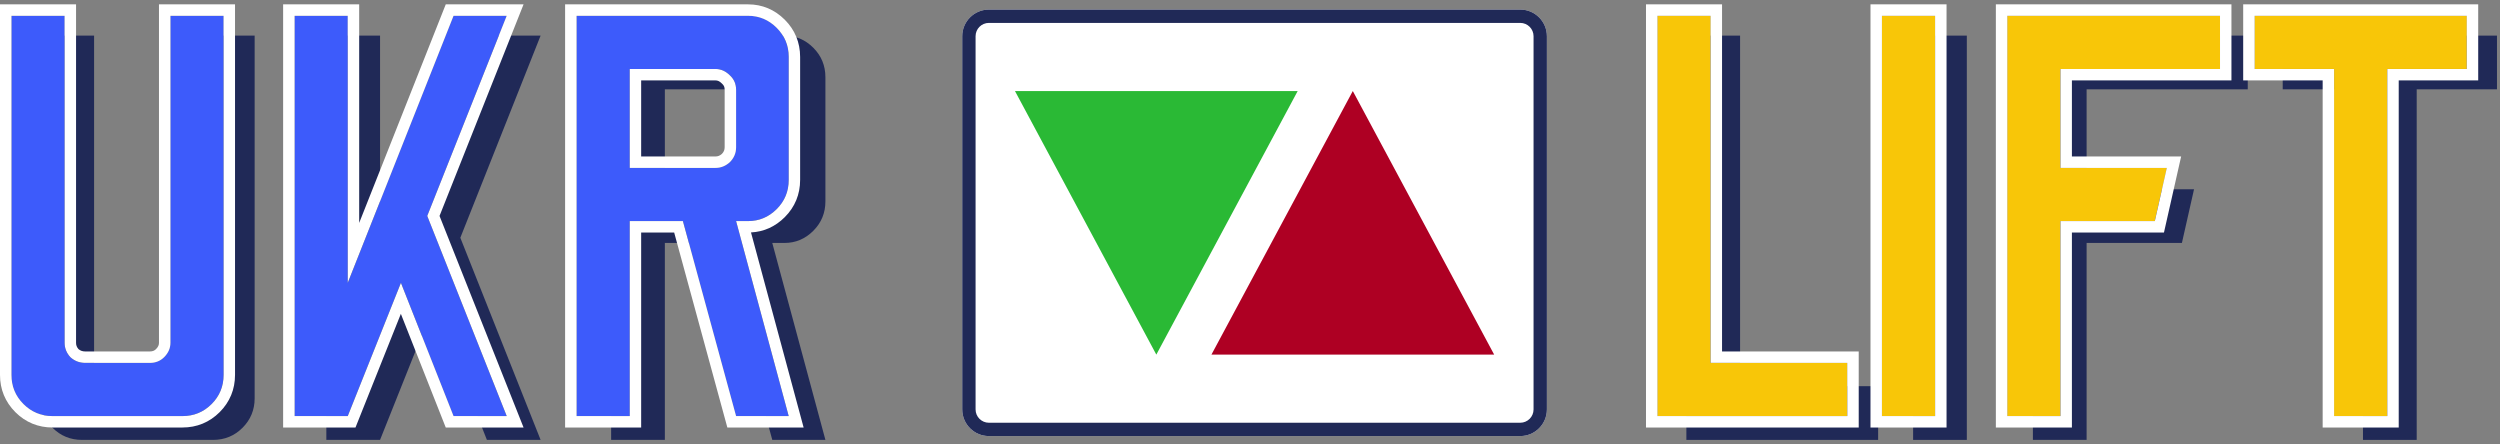
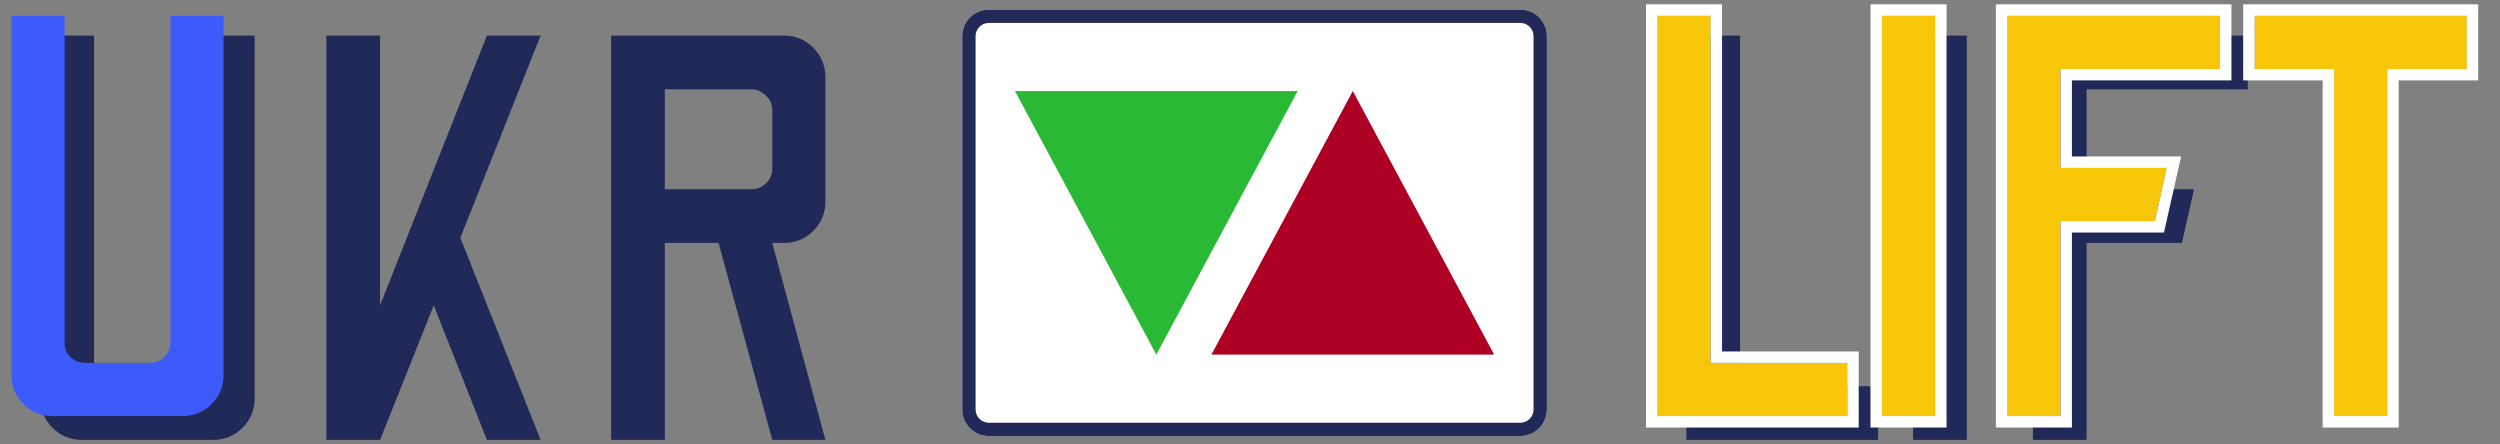
<svg xmlns="http://www.w3.org/2000/svg" width="287" height="51" viewBox="0 0 287 51" fill="none">
  <rect x="0" y="0" width="287" height="51" fill="#808080" stroke="none" />
  <path d="M9.41 50.5C8.084 50.5 6.957 50.036 6.028 49.108C5.1 48.179 4.636 47.052 4.636 45.726V4.088H10.802V42.013C10.802 42.632 11.023 43.185 11.465 43.671C11.951 44.113 12.526 44.334 13.189 44.334H20.681C21.344 44.334 21.897 44.113 22.339 43.671C22.825 43.185 23.068 42.632 23.068 42.013V4.088H29.234V45.726C29.234 47.052 28.77 48.179 27.842 49.108C26.914 50.036 25.787 50.5 24.461 50.5H9.41Z" fill="#202957" />
  <path d="M37.464 50.5V4.088H43.63V35.051L55.896 4.088H62.062L52.846 27.294L62.062 50.5H55.896L49.796 35.051L43.63 50.5H37.464Z" fill="#202957" />
  <path d="M70.159 50.5V4.088H90.05C91.332 4.088 92.437 4.552 93.365 5.48C94.293 6.408 94.757 7.536 94.757 8.862V23.117C94.757 24.443 94.293 25.57 93.365 26.498C92.437 27.427 91.332 27.891 90.05 27.891H88.658L94.757 50.5H88.658L82.491 27.891H76.325V50.5H70.159ZM76.325 21.724H86.271C86.889 21.724 87.442 21.503 87.928 21.061C88.415 20.575 88.658 20.001 88.658 19.338V12.641C88.658 11.978 88.415 11.425 87.928 10.983C87.442 10.497 86.889 10.254 86.271 10.254H76.325V21.724Z" fill="#202957" />
  <path d="M193.596 50.5V4.088H199.762V44.334H215.609V50.5H193.596Z" fill="#202957" />
  <path d="M219.625 50.5V4.088H225.792V50.5H219.625Z" fill="#202957" />
  <path d="M233.377 50.5V4.088H258.042V10.254H239.543V21.724H251.876L250.483 27.891H239.543V50.5H233.377Z" fill="#202957" />
-   <path d="M271.271 50.5V10.254H262.055V4.088H286.653V10.254H277.437V50.5H271.271Z" fill="#202957" />
  <path d="M6.04 47.766C4.727 47.766 3.611 47.306 2.692 46.387C1.773 45.468 1.313 44.352 1.313 43.039V1.813H7.418V39.363C7.418 39.975 7.637 40.523 8.075 41.004C8.556 41.442 9.125 41.66 9.781 41.66H17.2C17.856 41.66 18.403 41.442 18.841 41.004C19.322 40.523 19.563 39.975 19.563 39.363V1.813H25.668V43.039C25.668 44.352 25.208 45.468 24.289 46.387C23.37 47.306 22.254 47.766 20.941 47.766H6.04Z" fill="#3D5BFB" />
-   <path d="M33.816 47.766V1.813H39.921V32.47L52.066 1.813H58.171L49.046 24.789L58.171 47.766H52.066L46.026 32.47L39.921 47.766H33.816Z" fill="#3D5BFB" />
-   <path d="M66.187 47.766V1.813H85.881C87.15 1.813 88.245 2.272 89.164 3.192C90.083 4.111 90.542 5.227 90.542 6.539V20.654C90.542 21.966 90.083 23.082 89.164 24.002C88.245 24.921 87.15 25.38 85.881 25.38H84.503L90.542 47.766H84.503L78.398 25.38H72.292V47.766H66.187ZM72.292 19.275H82.139C82.752 19.275 83.299 19.056 83.781 18.619C84.262 18.137 84.503 17.568 84.503 16.912V10.281C84.503 9.625 84.262 9.078 83.781 8.64C83.299 8.159 82.752 7.918 82.139 7.918H72.292V19.275Z" fill="#3D5BFB" />
-   <path fill-rule="evenodd" clip-rule="evenodd" d="M0 0.5H8.731V39.363C8.731 39.611 8.803 39.835 9.004 40.073C9.228 40.261 9.47 40.347 9.781 40.347H17.199C17.531 40.347 17.737 40.251 17.912 40.076C18.177 39.81 18.25 39.587 18.25 39.363V0.5H26.981V43.039C26.981 44.696 26.386 46.147 25.218 47.315C24.05 48.483 22.599 49.078 20.941 49.078H6.039C4.382 49.078 2.931 48.483 1.763 47.315C0.595 46.147 0 44.696 0 43.039V0.5ZM8.075 41.004C7.637 40.523 7.418 39.975 7.418 39.363V1.813H1.313V43.039C1.313 44.352 1.772 45.468 2.692 46.387C3.611 47.306 4.727 47.766 6.039 47.766H20.941C22.254 47.766 23.37 47.306 24.289 46.387C25.208 45.468 25.668 44.352 25.668 43.039V1.813H19.563V39.363C19.563 39.975 19.322 40.523 18.841 41.004C18.403 41.442 17.856 41.66 17.199 41.66H9.781C9.125 41.66 8.556 41.442 8.075 41.004ZM32.503 49.078V0.5H41.234V25.591L51.173 0.5H60.105L50.458 24.789L60.105 49.078H51.172L46.019 36.028L40.81 49.078H32.503ZM46.026 32.47L52.066 47.766H58.171L49.046 24.789L58.171 1.813H52.066L39.921 32.47V1.813H33.816V47.766H39.921L46.026 32.47ZM64.874 49.078V0.5H85.881C87.508 0.5 88.933 1.105 90.092 2.263C91.26 3.431 91.855 4.882 91.855 6.539V20.654C91.855 22.311 91.26 23.762 90.092 24.93C89.013 26.009 87.703 26.607 86.214 26.684L92.256 49.078H83.5L77.395 26.693H73.605V49.078H64.874ZM72.292 25.38H78.397L84.503 47.766H90.542L84.503 25.38H85.881C87.15 25.38 88.245 24.921 89.164 24.002C90.083 23.082 90.542 21.966 90.542 20.654V6.539C90.542 5.227 90.083 4.111 89.164 3.192C88.245 2.272 87.15 1.813 85.881 1.813H66.187V47.766H72.292V25.38ZM82.874 9.591L82.852 9.569C82.587 9.303 82.364 9.231 82.139 9.231H73.605V17.962H82.139C82.396 17.962 82.627 17.885 82.874 17.668C83.103 17.43 83.19 17.197 83.19 16.912V10.281C83.19 9.991 83.102 9.798 82.897 9.612L82.874 9.591ZM83.781 18.619C83.299 19.056 82.752 19.275 82.139 19.275H72.292V7.918H82.139C82.752 7.918 83.299 8.159 83.781 8.64C84.262 9.078 84.503 9.625 84.503 10.281V16.912C84.503 17.568 84.262 18.137 83.781 18.619Z" fill="white" />
  <path d="M190.273 47.766V1.813H196.378V41.66H212.068V47.766H190.273Z" fill="#F8C608" />
  <path d="M216.044 47.766V1.813H222.15V47.766H216.044Z" fill="#F8C608" />
  <path d="M230.437 47.766V1.813H254.857V7.918H236.542V19.275H248.752L247.373 25.38H236.542V47.766H230.437Z" fill="#F8C608" />
  <path d="M267.955 47.766V7.918H258.83V1.813H283.185V7.918H274.06V47.766H267.955Z" fill="#F8C608" />
  <path fill-rule="evenodd" clip-rule="evenodd" d="M188.96 49.078V0.5H197.691V40.347H213.381V49.078H188.96ZM196.378 41.66V1.813H190.273V47.766H212.068V41.66H196.378ZM214.732 49.078V0.5H223.463V49.078H214.732ZM229.124 49.078V0.5H256.17V9.231H237.855V17.962H250.395L248.423 26.693H237.855V49.078H229.124ZM236.542 25.38H247.374L248.752 19.275H236.542V7.918H254.857V1.813H230.437V47.766H236.542V25.38ZM266.642 49.078V9.231H257.518V0.5H284.498V9.231H275.373V49.078H266.642ZM274.06 7.918H283.185V1.813H258.83V7.918H267.955V47.766H274.06V7.918ZM216.045 47.766H222.15V1.813H216.045V47.766Z" fill="white" />
  <path d="M110.466 4.159C110.466 2.469 111.836 1.099 113.526 1.099H174.522C176.212 1.099 177.582 2.469 177.582 4.159V47.001C177.582 48.691 176.212 50.061 174.522 50.061H113.526C111.836 50.061 110.466 48.691 110.466 47.001V4.159Z" fill="white" />
  <path fill-rule="evenodd" clip-rule="evenodd" d="M174.522 2.629H113.526C112.681 2.629 111.996 3.314 111.996 4.159V47.001C111.996 47.846 112.681 48.531 113.526 48.531H174.522C175.367 48.531 176.052 47.846 176.052 47.001V4.159C176.052 3.314 175.367 2.629 174.522 2.629ZM113.526 1.099C111.836 1.099 110.466 2.469 110.466 4.159V47.001C110.466 48.691 111.836 50.061 113.526 50.061H174.522C176.212 50.061 177.582 48.691 177.582 47.001V4.159C177.582 2.469 176.212 1.099 174.522 1.099H113.526Z" fill="#202957" />
  <path d="M155.302 10.451L171.53 40.709H139.073L155.302 10.451Z" fill="#AE0023" />
  <path d="M132.746 40.709L148.975 10.451H116.518L132.746 40.709Z" fill="#2AB935" />
</svg>